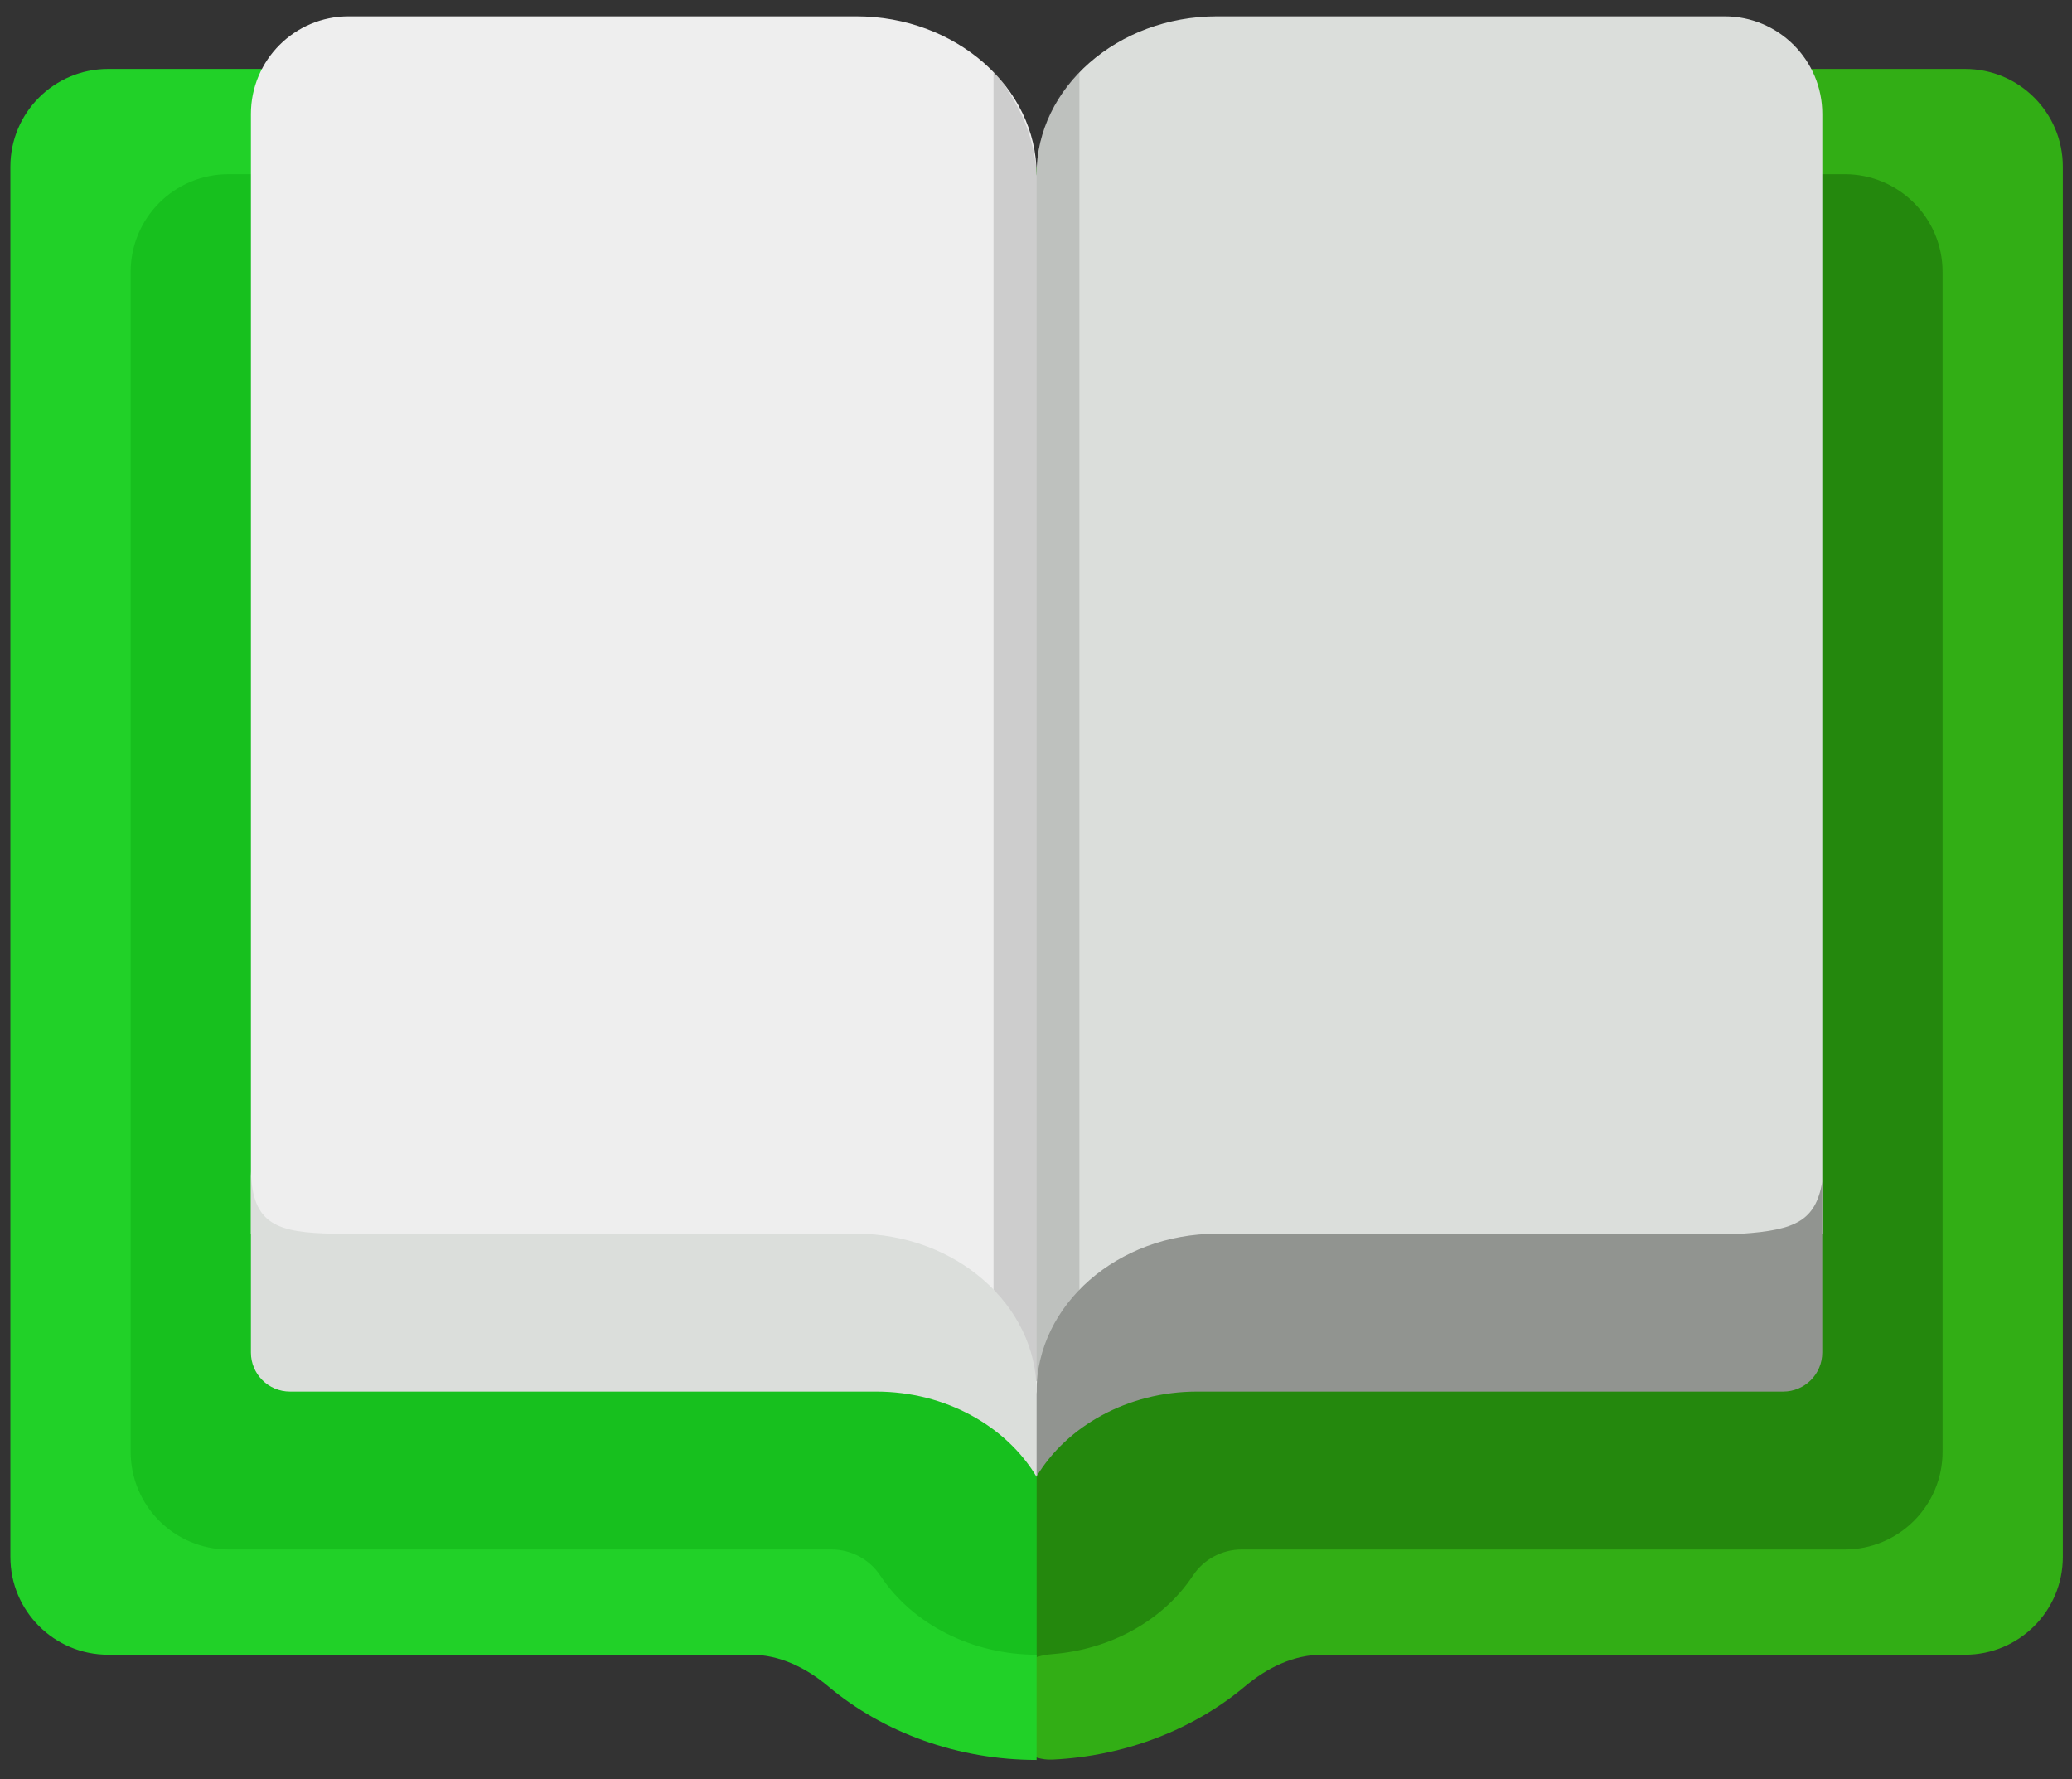
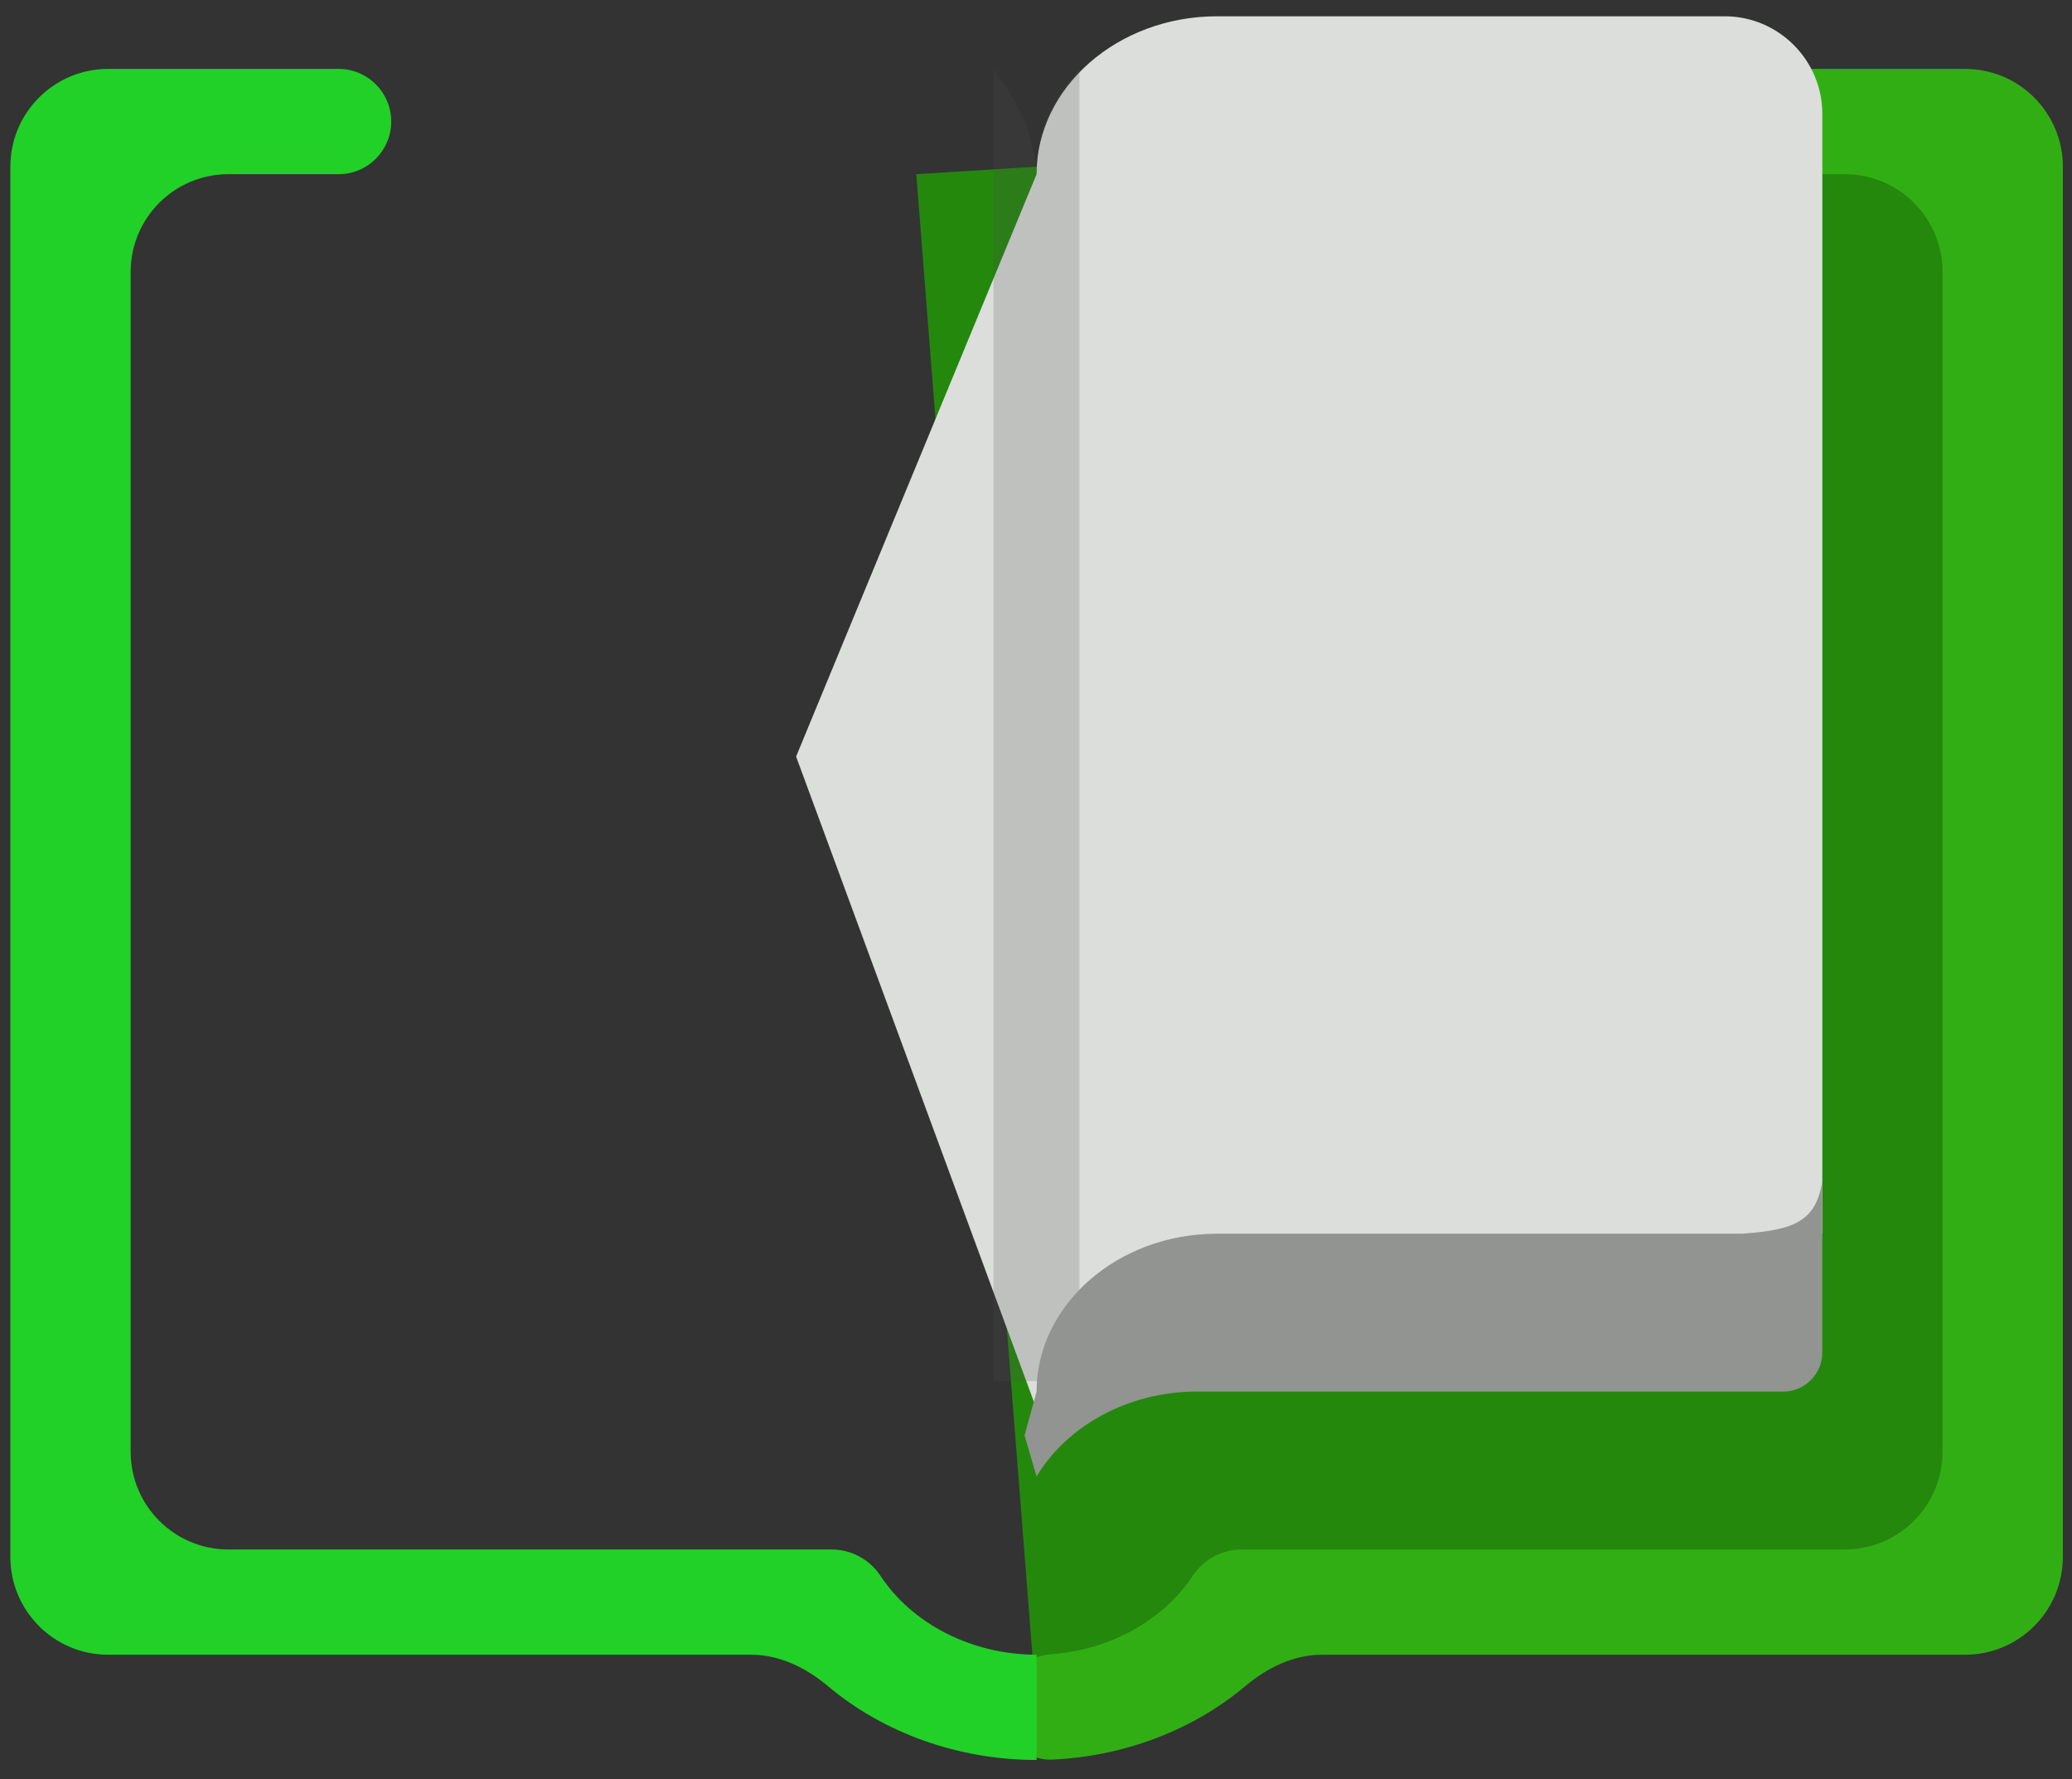
<svg xmlns="http://www.w3.org/2000/svg" width="106" height="91" viewBox="0 0 106 91" fill="none">
  <rect x="0" y="0" width="106" height="91" fill="#333333" stroke="none" />
  <path d="M46.875 8.908L53.027 87.325C57.58 87.325 61.554 85.159 63.681 81.942H102.451V6.217H90.147L46.875 8.908Z" fill="#24880D" />
-   <path d="M8.61 6.217C5.848 6.217 3.61 8.453 3.61 11.215C3.61 28.095 3.612 81.942 3.609 81.942C-10.147 81.942 28.943 81.942 39.714 81.942C41.393 81.942 42.887 82.843 44.123 83.98C46.363 86.04 49.527 87.325 53.033 87.325V15.927C53.033 13.443 51.209 11.336 48.751 10.979L16.271 6.269C16.034 6.234 15.794 6.217 15.553 6.217H8.61Z" fill="#17C01E" />
  <path d="M100.531 3.525C103.293 3.525 105.531 5.764 105.531 8.525V79.634C105.531 82.395 103.293 84.634 100.531 84.634H67.628C66.17 84.634 64.816 85.307 63.7 86.245C61.058 88.468 57.555 89.826 53.836 89.999C53.311 90.023 52.797 89.864 52.359 89.576C50.739 88.513 50.739 86.138 52.359 85.075C52.797 84.787 53.312 84.643 53.835 84.603C56.806 84.373 59.51 82.88 61.023 80.594C61.578 79.755 62.516 79.251 63.522 79.251H94.379C97.14 79.251 99.379 77.012 99.379 74.251V13.909C99.379 11.147 97.14 8.909 94.379 8.909H88.74C87.254 8.909 86.049 7.704 86.049 6.217C86.049 4.73 87.254 3.525 88.74 3.525H100.531Z" fill="#32AE15" />
  <path d="M53.031 84.634V90.017C49.014 90.017 45.194 88.627 42.362 86.245C41.247 85.307 39.892 84.634 38.435 84.634H5.531C2.77 84.634 0.531 82.395 0.531 79.634V8.525C0.531 5.764 2.77 3.525 5.531 3.525H17.322C18.809 3.525 20.014 4.73 20.014 6.217C20.014 7.704 18.809 8.909 17.322 8.909H11.684C8.922 8.909 6.684 11.147 6.684 13.909V74.251C6.684 77.012 8.922 79.251 11.684 79.251H42.541C43.546 79.251 44.485 79.755 45.039 80.594C46.688 83.085 49.75 84.634 53.031 84.634Z" fill="#21D128" />
  <path d="M62.26 0.833C57.184 0.833 53.031 4.467 53.031 8.908L40.727 38.696L53.031 72.073L93.227 63.1V5.833C93.227 3.072 90.988 0.833 88.227 0.833H62.26Z" fill="#DBDEDB" />
-   <path d="M43.803 0.833H17.836C15.075 0.833 12.836 3.072 12.836 5.833V63.1L53.031 72.073V8.908C53.031 4.467 48.878 0.833 43.803 0.833Z" fill="#EEEEEE" />
  <path opacity="0.2" d="M50.828 3.525C52.492 5.859 52.743 6.86 53.025 8.568C53.282 6.181 53.888 5.097 55.221 3.525V70.644H50.828V3.525Z" fill="#4E4E4E" />
  <path d="M62.258 63.101C57.182 63.101 53.029 66.734 53.029 71.176L52.414 73.419L53.029 75.517C54.576 72.942 57.694 71.175 61.232 71.175H91.225C92.329 71.175 93.225 70.28 93.225 69.175V63.1V60.45C92.88 62.414 91.881 62.918 89.109 63.1L62.258 63.101Z" fill="#919490" />
-   <path d="M43.803 63.1H17.134C14.132 63.054 12.918 62.615 12.836 59.915V63.1V69.175C12.836 70.28 13.731 71.175 14.836 71.175H44.828C48.376 71.175 51.488 72.951 53.031 75.537V71.175C53.031 66.734 48.878 63.1 43.803 63.1Z" fill="#DBDEDB" />
</svg>